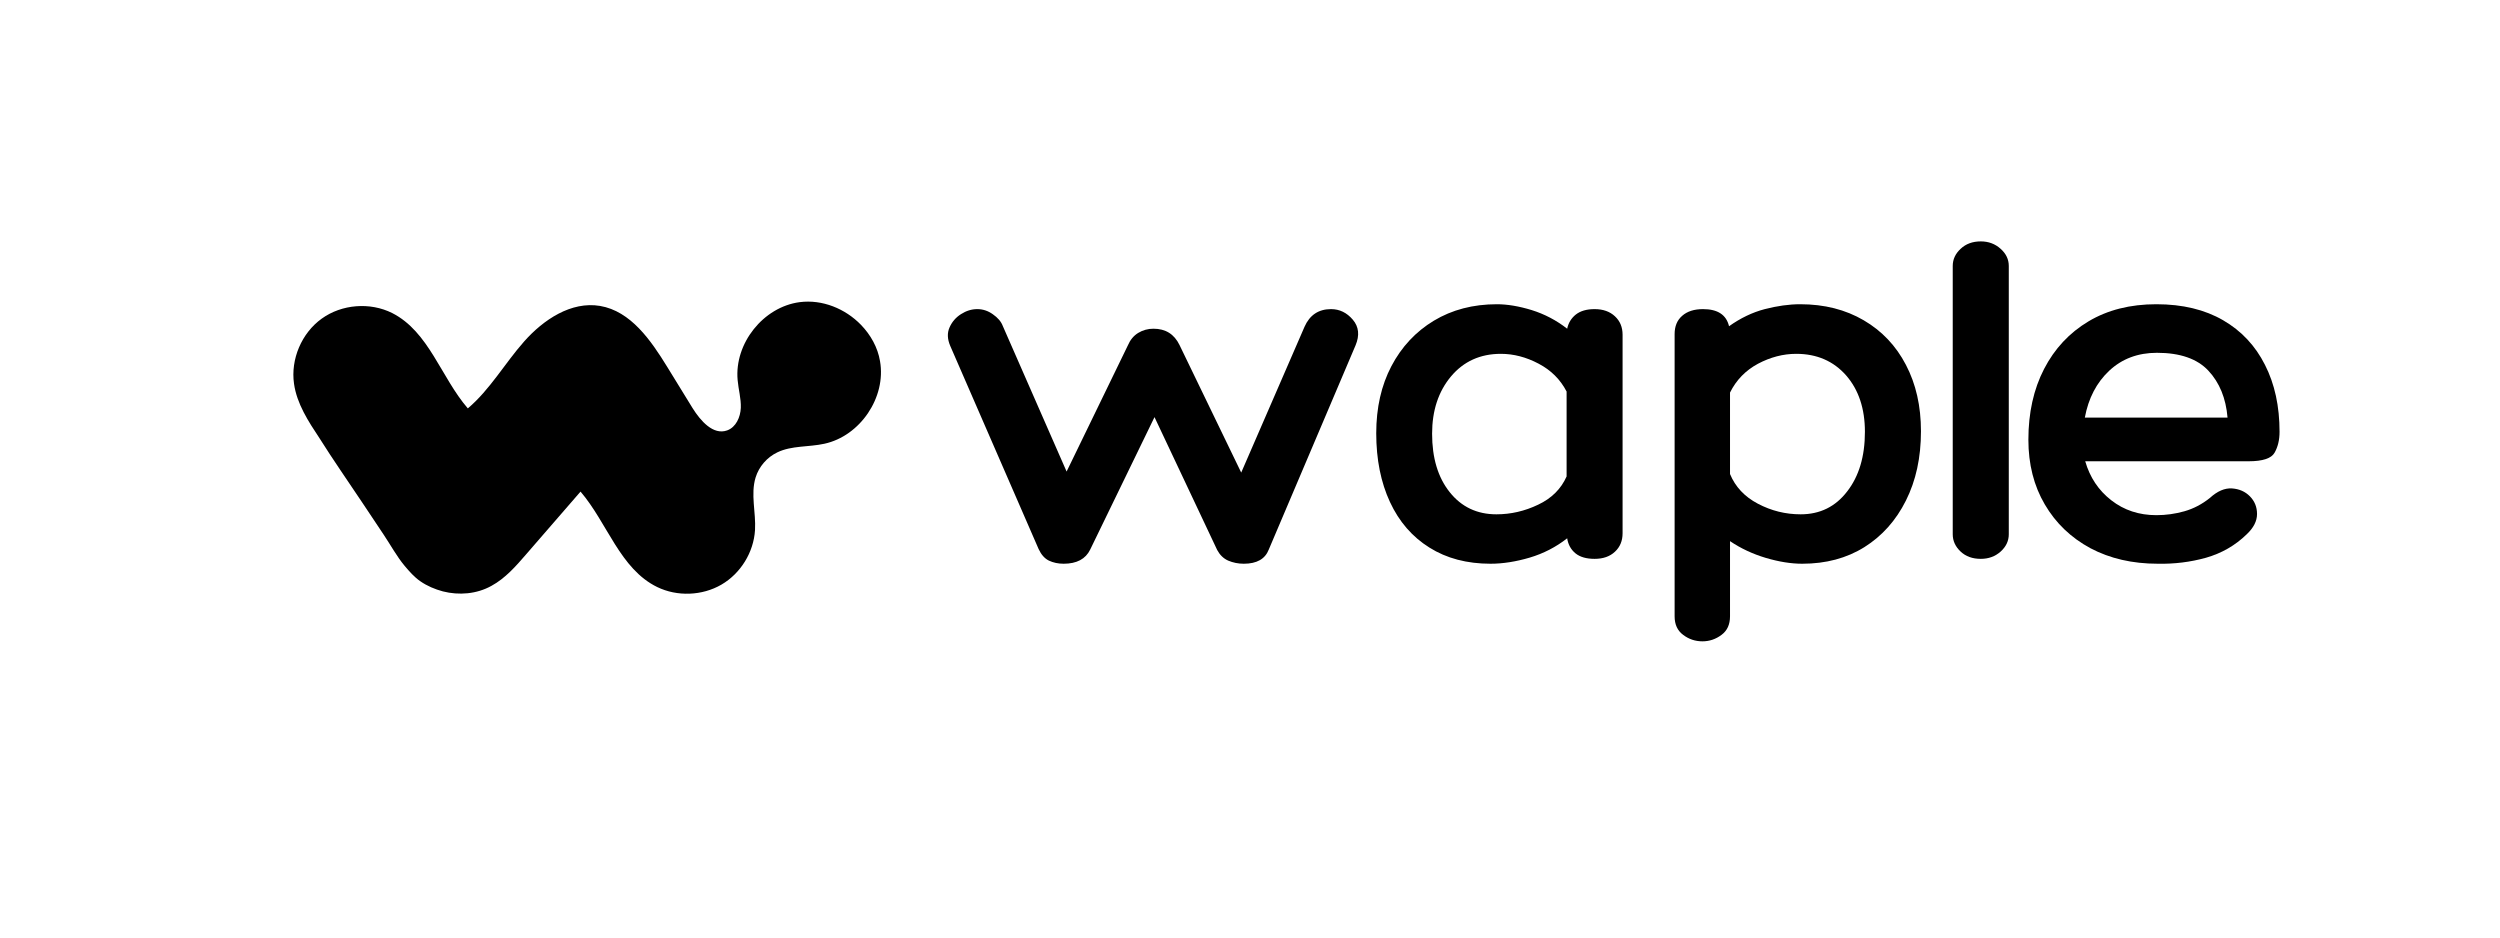
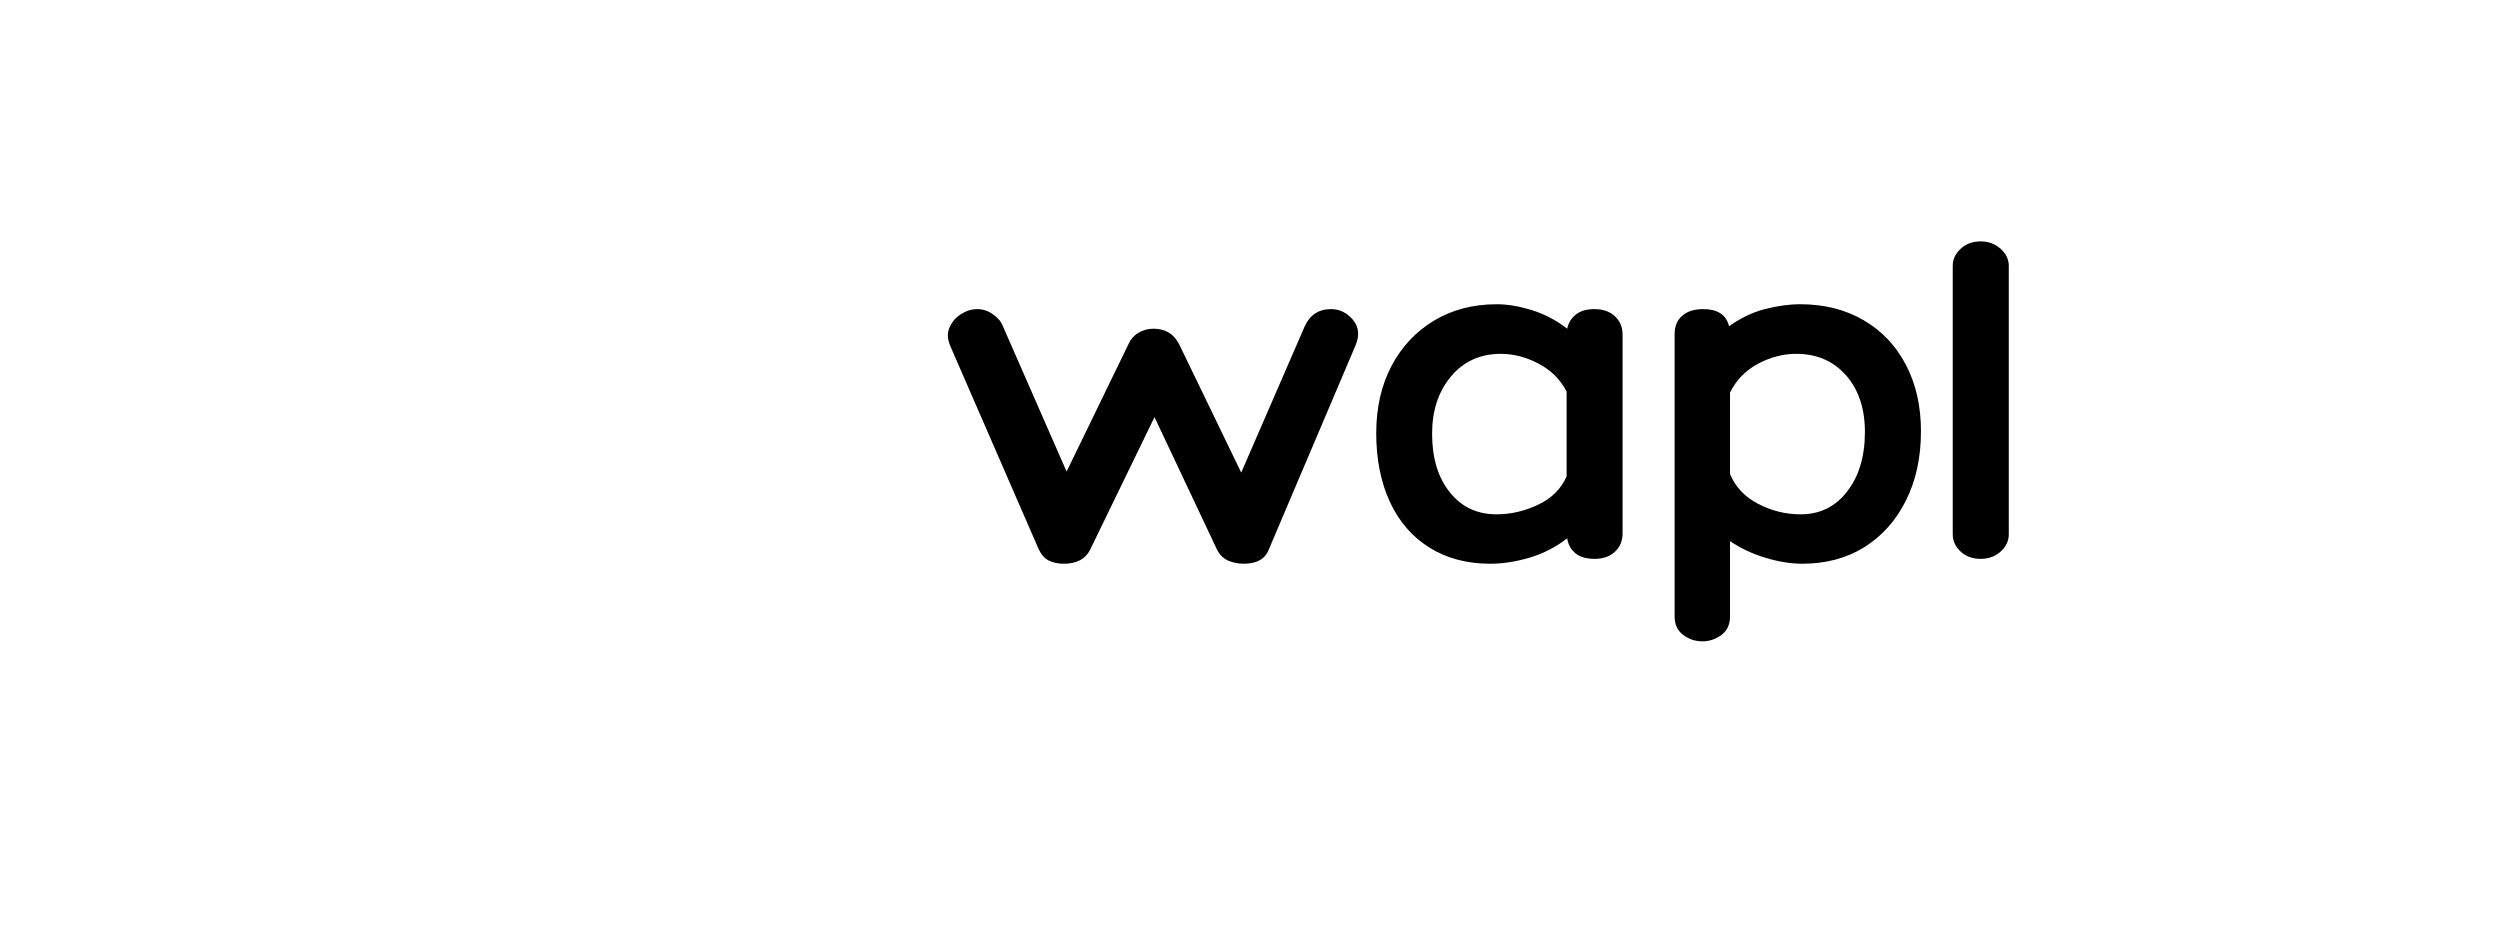
<svg xmlns="http://www.w3.org/2000/svg" width="200" zoomAndPan="magnify" viewBox="0 0 150 56.25" height="75" preserveAspectRatio="xMidYMid meet" version="1.2">
  <defs>
    <clipPath id="287d664e9b">
-       <path d="M 17.406 18 L 52.883 18 L 52.883 35.992 L 17.406 35.992 Z M 17.406 18 " />
-     </clipPath>
+       </clipPath>
  </defs>
  <g id="b5dba023d6">
    <g clip-rule="nonzero" clip-path="url(#287d664e9b)">
-       <path style=" stroke:none;fill-rule:nonzero;fill:#000000;fill-opacity:1;" d="M 52.801 21.668 C 52.664 20.844 52.238 20.09 51.66 19.492 C 50.719 18.52 49.336 17.953 47.98 18.129 C 45.793 18.418 44.055 20.613 44.258 22.805 C 44.305 23.363 44.469 23.91 44.449 24.469 C 44.426 25.027 44.16 25.633 43.629 25.824 C 42.793 26.125 42.031 25.25 41.555 24.488 C 41.047 23.664 40.539 22.84 40.035 22.016 C 39.055 20.422 37.848 18.668 36 18.355 C 34.273 18.066 32.609 19.176 31.445 20.492 C 30.281 21.809 29.402 23.375 28.07 24.504 C 26.461 22.641 25.734 19.902 23.535 18.785 C 22.207 18.117 20.508 18.25 19.305 19.117 C 18.098 19.984 17.43 21.551 17.641 23.023 C 17.809 24.223 18.5 25.281 19.168 26.289 C 19.988 27.594 20.875 28.863 21.73 30.145 C 22.16 30.793 22.59 31.441 23.027 32.09 C 23.438 32.703 23.805 33.383 24.273 33.945 C 24.559 34.285 24.855 34.625 25.219 34.875 C 25.629 35.16 26.094 35.355 26.574 35.484 C 27.539 35.73 28.605 35.645 29.492 35.148 C 30.316 34.699 30.953 33.973 31.566 33.262 C 32.652 32.008 33.746 30.75 34.832 29.496 C 36.445 31.379 37.199 34.137 39.434 35.223 C 40.633 35.805 42.129 35.75 43.285 35.078 C 44.441 34.406 45.223 33.133 45.301 31.801 C 45.363 30.75 45.027 29.66 45.336 28.648 C 45.539 27.992 46.02 27.438 46.641 27.141 C 47.5 26.727 48.523 26.832 49.461 26.625 C 51.609 26.16 53.184 23.84 52.801 21.668 Z M 52.801 21.668 " />
+       <path style=" stroke:none;fill-rule:nonzero;fill:#000000;fill-opacity:1;" d="M 52.801 21.668 C 52.664 20.844 52.238 20.09 51.66 19.492 C 50.719 18.52 49.336 17.953 47.98 18.129 C 45.793 18.418 44.055 20.613 44.258 22.805 C 44.305 23.363 44.469 23.91 44.449 24.469 C 44.426 25.027 44.16 25.633 43.629 25.824 C 42.793 26.125 42.031 25.25 41.555 24.488 C 39.055 20.422 37.848 18.668 36 18.355 C 34.273 18.066 32.609 19.176 31.445 20.492 C 30.281 21.809 29.402 23.375 28.07 24.504 C 26.461 22.641 25.734 19.902 23.535 18.785 C 22.207 18.117 20.508 18.25 19.305 19.117 C 18.098 19.984 17.43 21.551 17.641 23.023 C 17.809 24.223 18.5 25.281 19.168 26.289 C 19.988 27.594 20.875 28.863 21.73 30.145 C 22.16 30.793 22.59 31.441 23.027 32.09 C 23.438 32.703 23.805 33.383 24.273 33.945 C 24.559 34.285 24.855 34.625 25.219 34.875 C 25.629 35.16 26.094 35.355 26.574 35.484 C 27.539 35.73 28.605 35.645 29.492 35.148 C 30.316 34.699 30.953 33.973 31.566 33.262 C 32.652 32.008 33.746 30.75 34.832 29.496 C 36.445 31.379 37.199 34.137 39.434 35.223 C 40.633 35.805 42.129 35.75 43.285 35.078 C 44.441 34.406 45.223 33.133 45.301 31.801 C 45.363 30.75 45.027 29.66 45.336 28.648 C 45.539 27.992 46.02 27.438 46.641 27.141 C 47.5 26.727 48.523 26.832 49.461 26.625 C 51.609 26.16 53.184 23.84 52.801 21.668 Z M 52.801 21.668 " />
    </g>
    <path style=" stroke:none;fill-rule:nonzero;fill:#000000;fill-opacity:1;" d="M 57.016 20.758 C 56.84 20.348 56.824 19.977 56.973 19.645 C 57.121 19.309 57.352 19.043 57.66 18.848 C 57.973 18.648 58.297 18.547 58.637 18.547 C 58.969 18.547 59.281 18.648 59.57 18.855 C 59.867 19.062 60.066 19.293 60.164 19.551 L 63.996 28.293 L 67.672 20.723 C 67.812 20.395 68.016 20.145 68.289 19.977 C 68.566 19.809 68.871 19.723 69.207 19.723 C 69.934 19.723 70.453 20.047 70.77 20.699 L 74.473 28.355 L 78.27 19.609 C 78.582 18.902 79.113 18.547 79.863 18.547 C 80.371 18.547 80.809 18.758 81.168 19.18 C 81.531 19.605 81.586 20.121 81.332 20.723 L 76.125 32.977 C 75.906 33.539 75.41 33.824 74.625 33.824 C 74.289 33.824 73.977 33.758 73.691 33.637 C 73.41 33.512 73.191 33.297 73.031 33 L 69.27 25.027 L 65.41 32.977 C 65.137 33.539 64.605 33.824 63.816 33.824 C 63.484 33.824 63.191 33.758 62.934 33.637 C 62.68 33.512 62.473 33.281 62.316 32.941 Z M 57.016 20.758 " />
    <path style=" stroke:none;fill-rule:nonzero;fill:#000000;fill-opacity:1;" d="M 95.676 18.547 C 96.184 18.547 96.59 18.691 96.895 18.977 C 97.203 19.262 97.355 19.633 97.355 20.082 L 97.355 31.996 C 97.355 32.449 97.203 32.82 96.895 33.105 C 96.59 33.391 96.184 33.531 95.676 33.531 C 95.184 33.531 94.801 33.422 94.527 33.199 C 94.254 32.973 94.086 32.672 94.031 32.297 C 93.359 32.824 92.609 33.211 91.781 33.457 C 90.961 33.699 90.176 33.824 89.434 33.824 C 88.023 33.824 86.797 33.504 85.766 32.855 C 84.734 32.211 83.945 31.301 83.398 30.121 C 82.852 28.945 82.574 27.57 82.574 25.996 C 82.574 24.465 82.879 23.121 83.484 21.969 C 84.094 20.809 84.945 19.898 86.031 19.242 C 87.121 18.586 88.383 18.254 89.812 18.254 C 90.438 18.254 91.137 18.371 91.902 18.605 C 92.668 18.844 93.379 19.215 94.031 19.723 C 94.102 19.375 94.277 19.09 94.551 18.871 C 94.828 18.656 95.199 18.547 95.676 18.547 Z M 89.785 30.859 C 90.648 30.859 91.484 30.668 92.289 30.281 C 93.094 29.902 93.664 29.336 93.996 28.586 L 93.996 23.492 C 93.621 22.77 93.062 22.211 92.316 21.82 C 91.57 21.426 90.816 21.23 90.051 21.23 C 88.816 21.23 87.816 21.684 87.059 22.586 C 86.305 23.488 85.926 24.633 85.926 26.023 C 85.926 27.477 86.277 28.645 86.98 29.527 C 87.688 30.418 88.625 30.859 89.785 30.859 Z M 89.785 30.859 " />
    <path style=" stroke:none;fill-rule:nonzero;fill:#000000;fill-opacity:1;" d="M 108.012 18.254 C 109.465 18.254 110.73 18.578 111.82 19.215 C 112.91 19.852 113.758 20.742 114.355 21.891 C 114.957 23.039 115.258 24.367 115.258 25.875 C 115.258 27.449 114.957 28.836 114.355 30.035 C 113.758 31.23 112.926 32.16 111.863 32.828 C 110.801 33.492 109.559 33.824 108.133 33.824 C 107.465 33.824 106.734 33.707 105.945 33.473 C 105.16 33.238 104.449 32.906 103.801 32.469 L 103.801 36.98 C 103.801 37.469 103.633 37.84 103.289 38.094 C 102.945 38.352 102.562 38.48 102.148 38.48 C 101.719 38.48 101.332 38.352 100.992 38.094 C 100.648 37.84 100.477 37.469 100.477 36.98 L 100.477 20.047 C 100.477 19.578 100.625 19.215 100.93 18.949 C 101.234 18.68 101.652 18.547 102.184 18.547 C 103.062 18.547 103.582 18.891 103.742 19.574 C 104.43 19.086 105.141 18.742 105.887 18.547 C 106.633 18.355 107.344 18.254 108.012 18.254 Z M 108.039 30.859 C 109.199 30.859 110.129 30.402 110.832 29.484 C 111.539 28.574 111.895 27.383 111.895 25.91 C 111.895 24.52 111.52 23.387 110.766 22.523 C 110.008 21.664 109.012 21.23 107.773 21.23 C 106.988 21.23 106.223 21.43 105.473 21.828 C 104.73 22.23 104.172 22.805 103.801 23.555 L 103.801 28.441 C 104.117 29.207 104.672 29.801 105.473 30.223 C 106.281 30.648 107.133 30.859 108.039 30.859 Z M 108.039 30.859 " />
    <path style=" stroke:none;fill-rule:nonzero;fill:#000000;fill-opacity:1;" d="M 120.527 32.059 C 120.527 32.453 120.363 32.801 120.039 33.094 C 119.711 33.387 119.312 33.531 118.848 33.531 C 118.352 33.531 117.949 33.387 117.637 33.094 C 117.324 32.801 117.164 32.453 117.164 32.059 L 117.164 15.957 C 117.164 15.562 117.324 15.219 117.637 14.93 C 117.949 14.633 118.352 14.484 118.848 14.484 C 119.312 14.484 119.711 14.633 120.039 14.93 C 120.363 15.219 120.527 15.562 120.527 15.957 Z M 120.527 32.059 " />
-     <path style=" stroke:none;fill-rule:nonzero;fill:#000000;fill-opacity:1;" d="M 129.383 30.91 C 129.953 30.91 130.516 30.832 131.066 30.676 C 131.613 30.52 132.121 30.254 132.59 29.879 C 133.039 29.469 133.484 29.277 133.918 29.305 C 134.352 29.336 134.711 29.492 134.992 29.777 C 135.277 30.066 135.422 30.418 135.422 30.84 C 135.422 31.266 135.215 31.668 134.801 32.059 C 134.117 32.727 133.301 33.195 132.359 33.465 C 131.418 33.727 130.453 33.844 129.469 33.824 C 127.945 33.824 126.594 33.512 125.422 32.891 C 124.258 32.262 123.344 31.387 122.688 30.266 C 122.031 29.148 121.703 27.852 121.703 26.383 C 121.703 24.77 122.016 23.355 122.645 22.137 C 123.273 20.922 124.16 19.969 125.305 19.285 C 126.453 18.598 127.812 18.254 129.383 18.254 C 130.957 18.254 132.289 18.578 133.387 19.215 C 134.484 19.852 135.32 20.742 135.898 21.891 C 136.484 23.039 136.773 24.379 136.773 25.91 C 136.773 26.398 136.672 26.816 136.473 27.164 C 136.281 27.504 135.762 27.676 134.922 27.676 L 125.113 27.676 C 125.391 28.637 125.906 29.418 126.676 30.016 C 127.441 30.613 128.344 30.91 129.383 30.91 Z M 129.418 21.168 C 128.273 21.168 127.32 21.527 126.555 22.242 C 125.793 22.957 125.305 23.895 125.09 25.055 L 133.652 25.055 C 133.555 23.895 133.172 22.957 132.504 22.242 C 131.836 21.527 130.809 21.168 129.418 21.168 Z M 129.418 21.168 " />
  </g>
</svg>